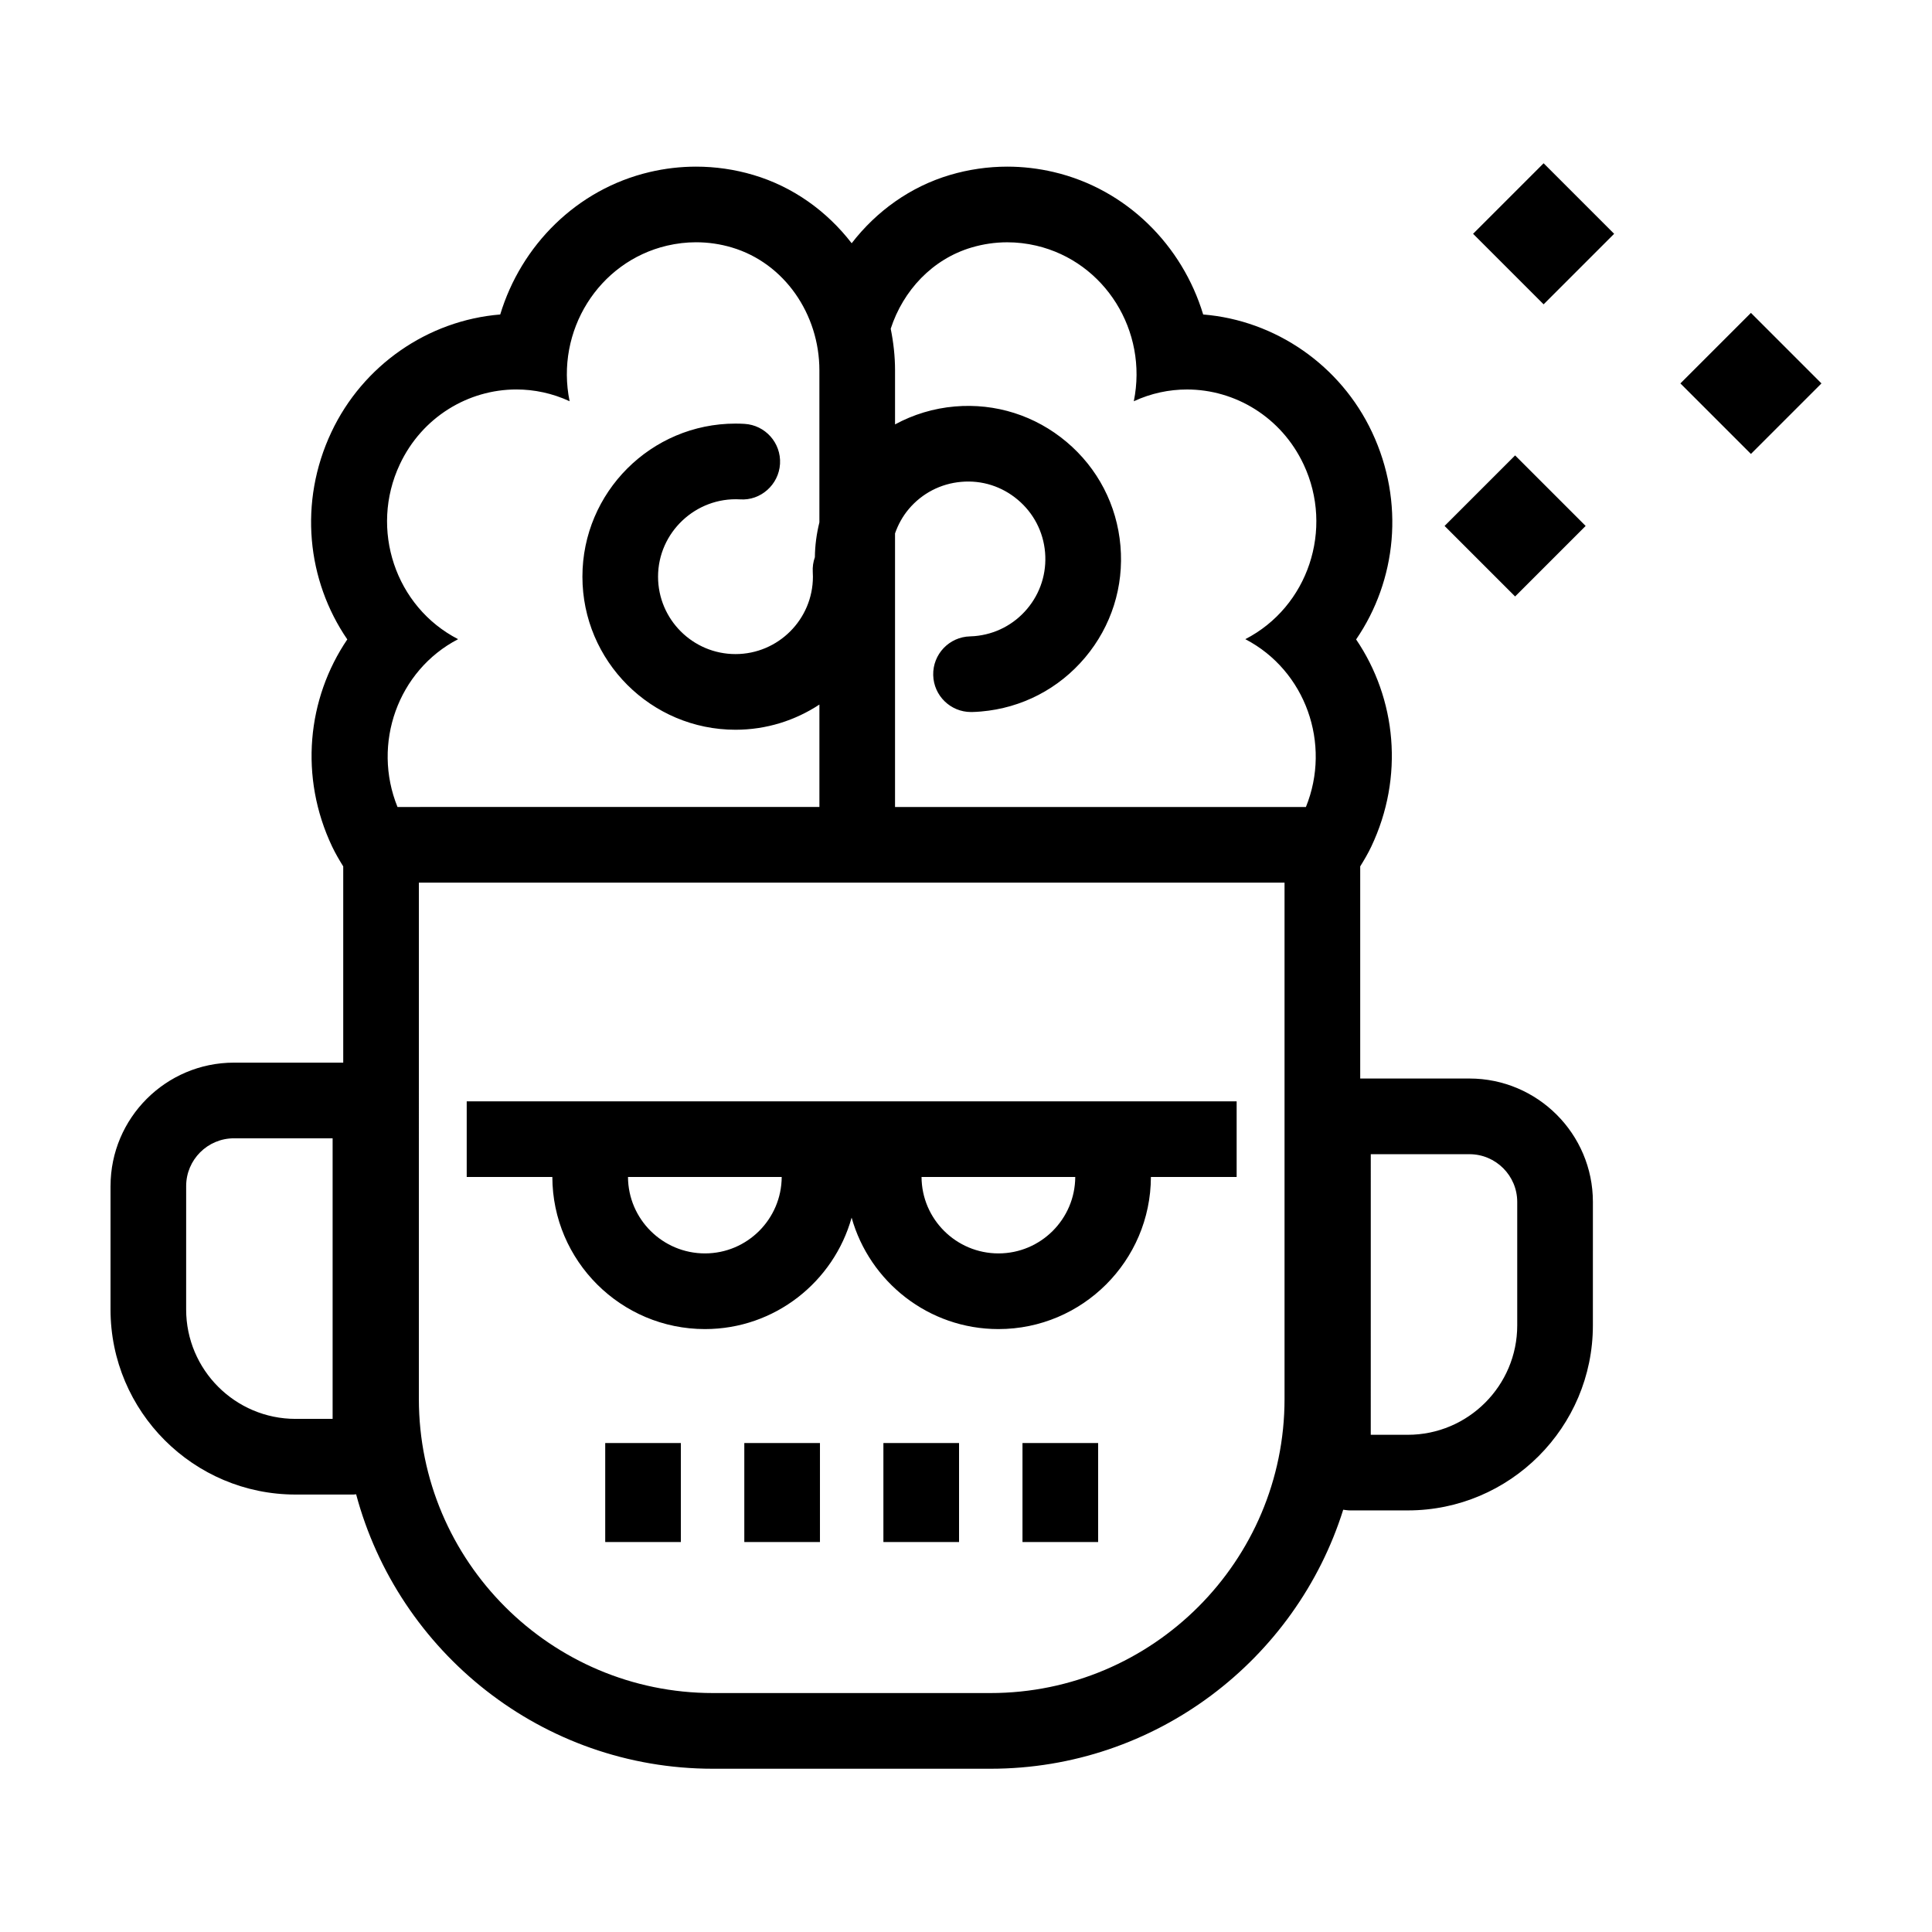
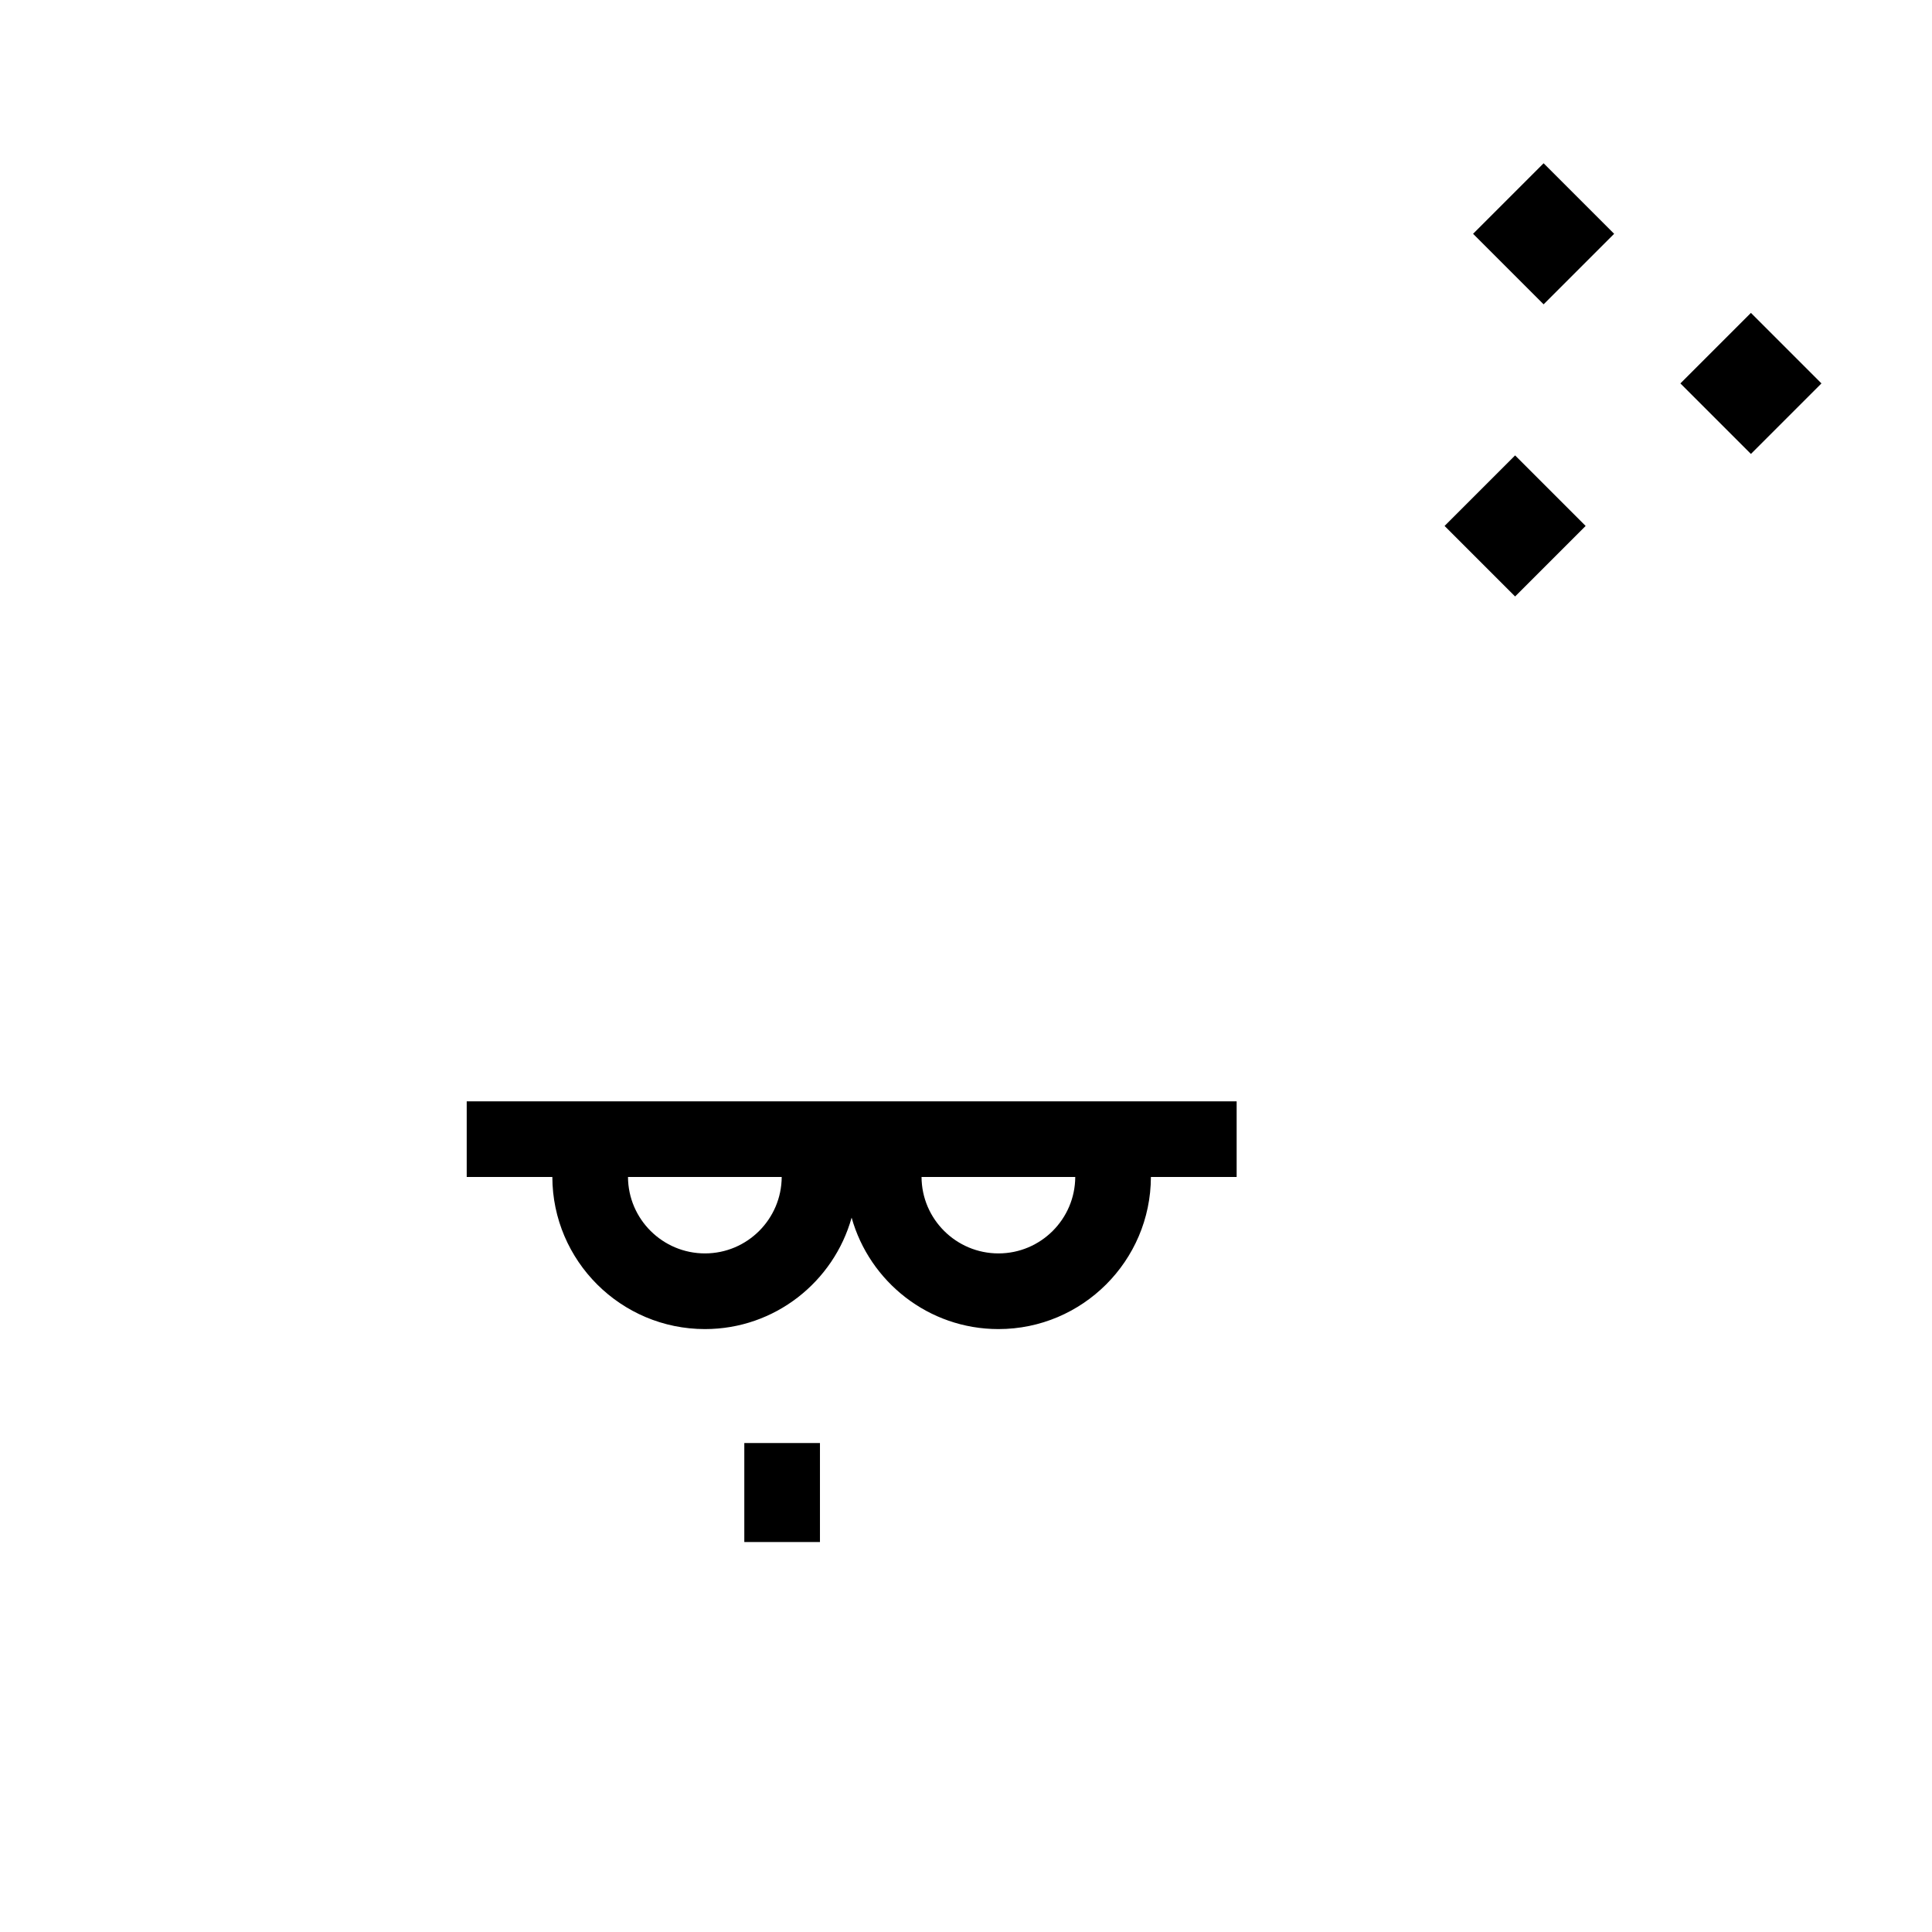
<svg xmlns="http://www.w3.org/2000/svg" fill="#000000" width="800px" height="800px" version="1.1" viewBox="144 144 512 512">
  <g>
-     <path d="m173.29 458.32v32.711c0 27.043 22 49.039 49.047 49.039h15.32c0.246 0 0.48-0.059 0.719-0.07 11.18 41.812 49.277 72.734 94.559 72.734h73.551c43.805 0 80.98-28.902 93.48-68.641 0.594 0.074 1.184 0.18 1.797 0.18h15.32c27.043 0 49.047-22 49.047-49.039l0.004-32.711c0-18.031-14.676-32.703-32.707-32.703h-28.957v-56.219c1.047-1.691 2.062-3.41 2.926-5.231 8.777-18.484 6.629-39.238-4.012-54.914 10.711-15.645 12.938-36.395 4.219-54.926-8.328-17.73-25.59-29.629-44.75-31.188-5.512-18.242-20.207-33.191-39.621-37.75-4.035-0.945-8.172-1.43-12.289-1.43-5.129 0-10.227 0.742-15.156 2.195-10.535 3.117-19.527 9.609-26.086 18.105-6.559-8.5-15.551-14.988-26.086-18.105-4.926-1.457-10.02-2.195-15.148-2.195-4.117 0-8.254 0.48-12.289 1.43-19.406 4.559-34.102 19.508-39.613 37.75-19.16 1.559-36.414 13.453-44.754 31.195-8.715 18.52-6.484 39.277 4.223 54.914-10.637 15.68-12.785 36.434-4.012 54.914 0.867 1.824 1.883 3.547 2.934 5.238v52.008h-28.965c-18.023 0.008-32.699 14.672-32.699 32.707zm333.98-8.445h26.156c6.977 0 12.656 5.68 12.656 12.652v32.711c0 15.984-13.004 28.996-28.996 28.996h-9.82zm-105.78-240.29c3.031-0.898 6.211-1.375 9.461-1.375 2.539 0 5.117 0.293 7.703 0.898 18.184 4.273 29.617 22.633 25.816 41.227 4.57-2.117 9.371-3.117 14.098-3.117 12.762 0 25.008 7.316 30.898 19.844 8.09 17.195 1.168 37.781-15.445 46.324 15.977 8.309 22.852 27.734 16.062 44.473h-108.89v-72.504c0.812-2.312 2-4.5 3.621-6.43 3.527-4.191 8.48-6.762 13.934-7.231 5.512-0.484 10.785 1.219 14.973 4.746 4.195 3.527 6.766 8.48 7.234 13.941 0.465 5.461-1.219 10.777-4.746 14.969s-8.48 6.762-13.949 7.231c-0.387 0.035-0.781 0.055-1.176 0.066-5.535 0.137-9.91 4.731-9.773 10.27 0.133 5.453 4.59 9.777 10.016 9.777h0.25c0.801-0.02 1.621-0.066 2.41-0.137 10.797-0.926 20.586-6.004 27.57-14.293 6.973-8.289 10.309-18.801 9.375-29.598-0.926-10.797-6-20.586-14.293-27.562-8.289-6.973-18.781-10.316-29.598-9.383-5.648 0.484-11.008 2.133-15.844 4.75v-14.332c0-3.758-0.422-7.441-1.148-11.023 3.301-10.152 11.059-18.457 21.441-21.531zm82.926 168.32v136.84c0 42.969-34.961 77.93-77.93 77.93h-73.551c-42.969 0-77.93-34.961-77.93-77.93l0.004-136.84zm-234.46-110.85c5.883-12.531 18.133-19.844 30.898-19.844 4.727 0 9.527 1.004 14.098 3.117-3.805-18.594 7.633-36.953 25.816-41.227 2.586-0.605 5.164-0.898 7.703-0.898 3.246 0 6.43 0.473 9.461 1.375 13.965 4.137 23.215 17.715 23.215 32.555v40.297c-0.742 3.008-1.164 6.098-1.195 9.238-0.438 1.223-0.641 2.555-0.559 3.934 0.023 0.402 0.039 0.816 0.039 1.215 0 11.316-9.203 20.52-20.52 20.52s-20.52-9.203-20.52-20.52c0-11.715 9.992-21.148 21.738-20.48 5.445 0.387 10.27-3.898 10.586-9.426 0.316-5.527-3.906-10.27-9.43-10.586-0.781-0.047-1.594-0.07-2.371-0.07-22.371 0-40.566 18.199-40.566 40.566 0 22.371 18.199 40.566 40.566 40.566 8.207 0 15.844-2.469 22.238-6.676v27.141l-111.81 0.004c-6.793-16.742 0.082-36.164 16.062-44.473-16.617-8.547-23.539-29.133-15.449-46.328zm-56.621 191.26c0-6.977 5.68-12.652 12.656-12.652h26.156v74.355h-9.82c-15.992 0-28.996-13.008-28.996-28.996z" />
    <path d="m330.82 496.22c18.512 0 34.109-12.523 38.867-29.535 4.766 17.008 20.391 29.535 38.918 29.535 22.242 0 40.344-18.078 40.395-40.309h22.723v-20.047h-204.04v20.047h22.691c0.055 22.23 18.176 40.309 40.449 40.309zm98.133-40.312c-0.051 11.18-9.148 20.258-20.344 20.258-11.215 0-20.34-9.078-20.391-20.258zm-77.793 0c-0.051 11.18-9.148 20.258-20.34 20.258-11.215 0-20.344-9.078-20.395-20.258z" />
-     <path d="m304.39 526.42h20.047v26.234h-20.047z" />
    <path d="m341.25 526.42h20.047v26.234h-20.047z" />
-     <path d="m378.11 526.42h20.047v26.234h-20.047z" />
-     <path d="m414.97 526.42h20.047v26.234h-20.047z" />
    <path d="m589.32 245.61 18.691-18.691 18.691 18.691-18.691 18.691z" />
    <path d="m534.38 205.96 18.691-18.691 18.691 18.691-18.691 18.691z" />
    <path d="m545.52 302.07-18.691-18.691 18.691-18.691 18.691 18.691z" />
  </g>
</svg>